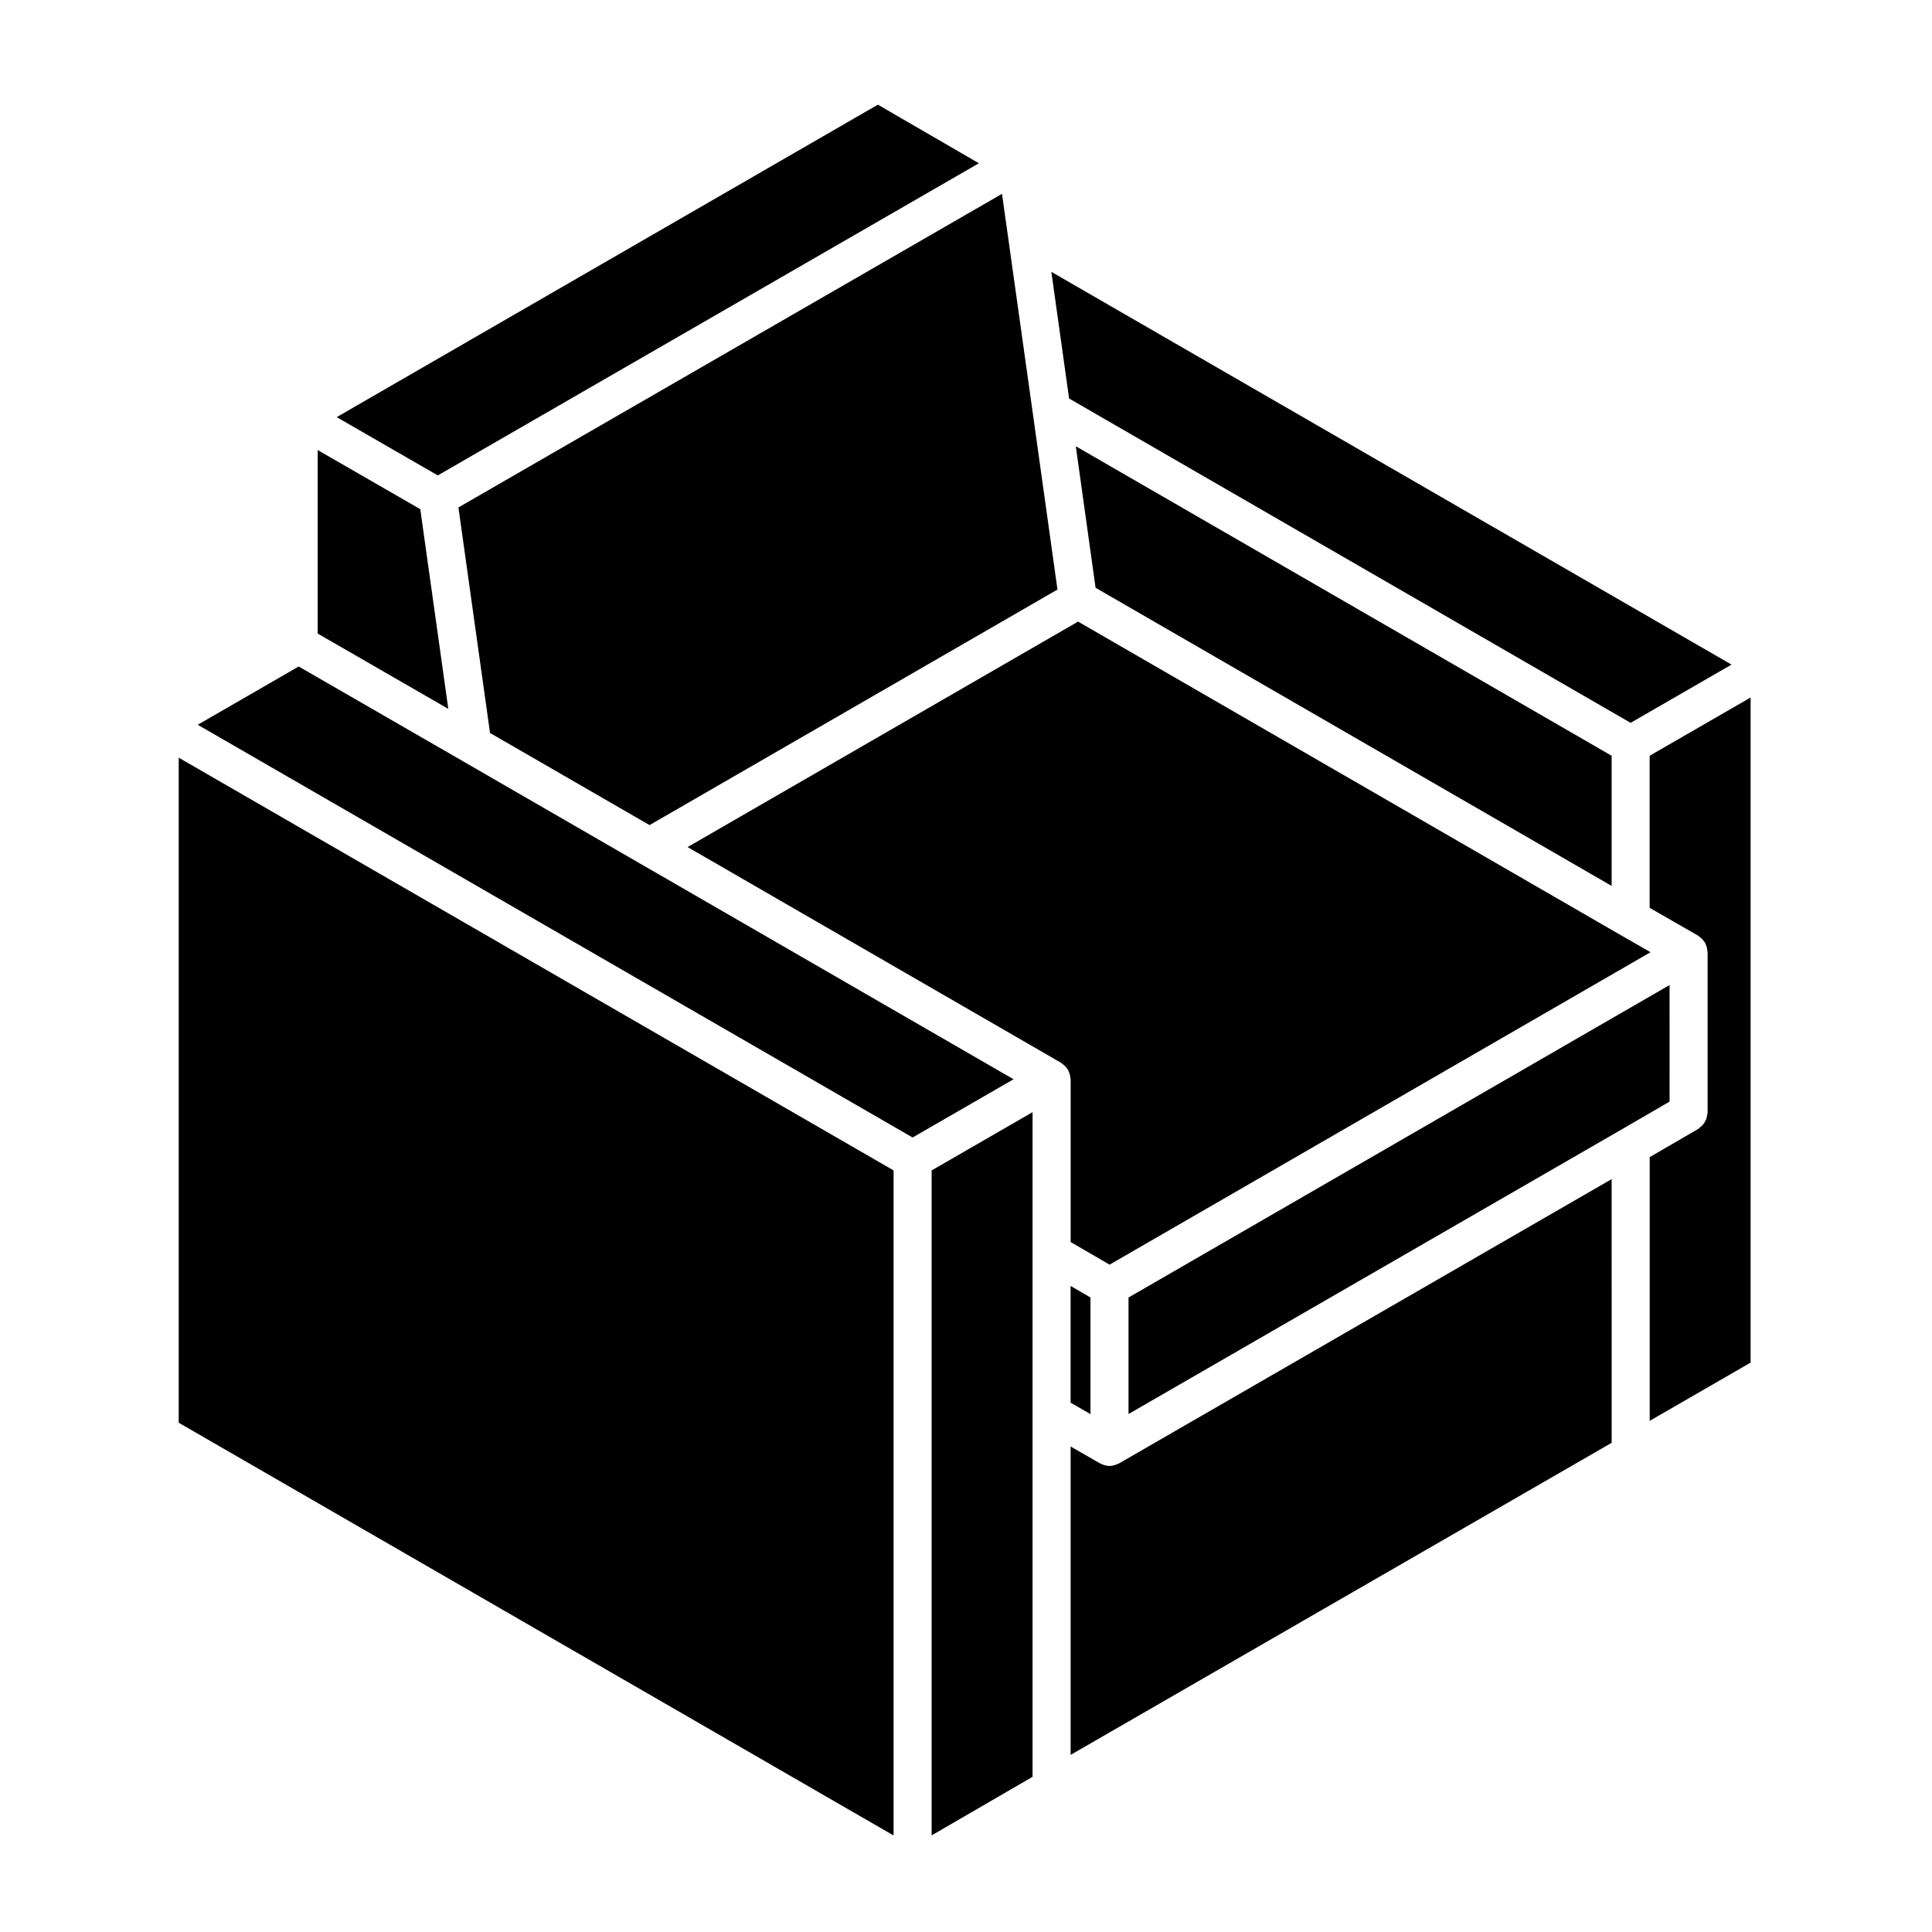
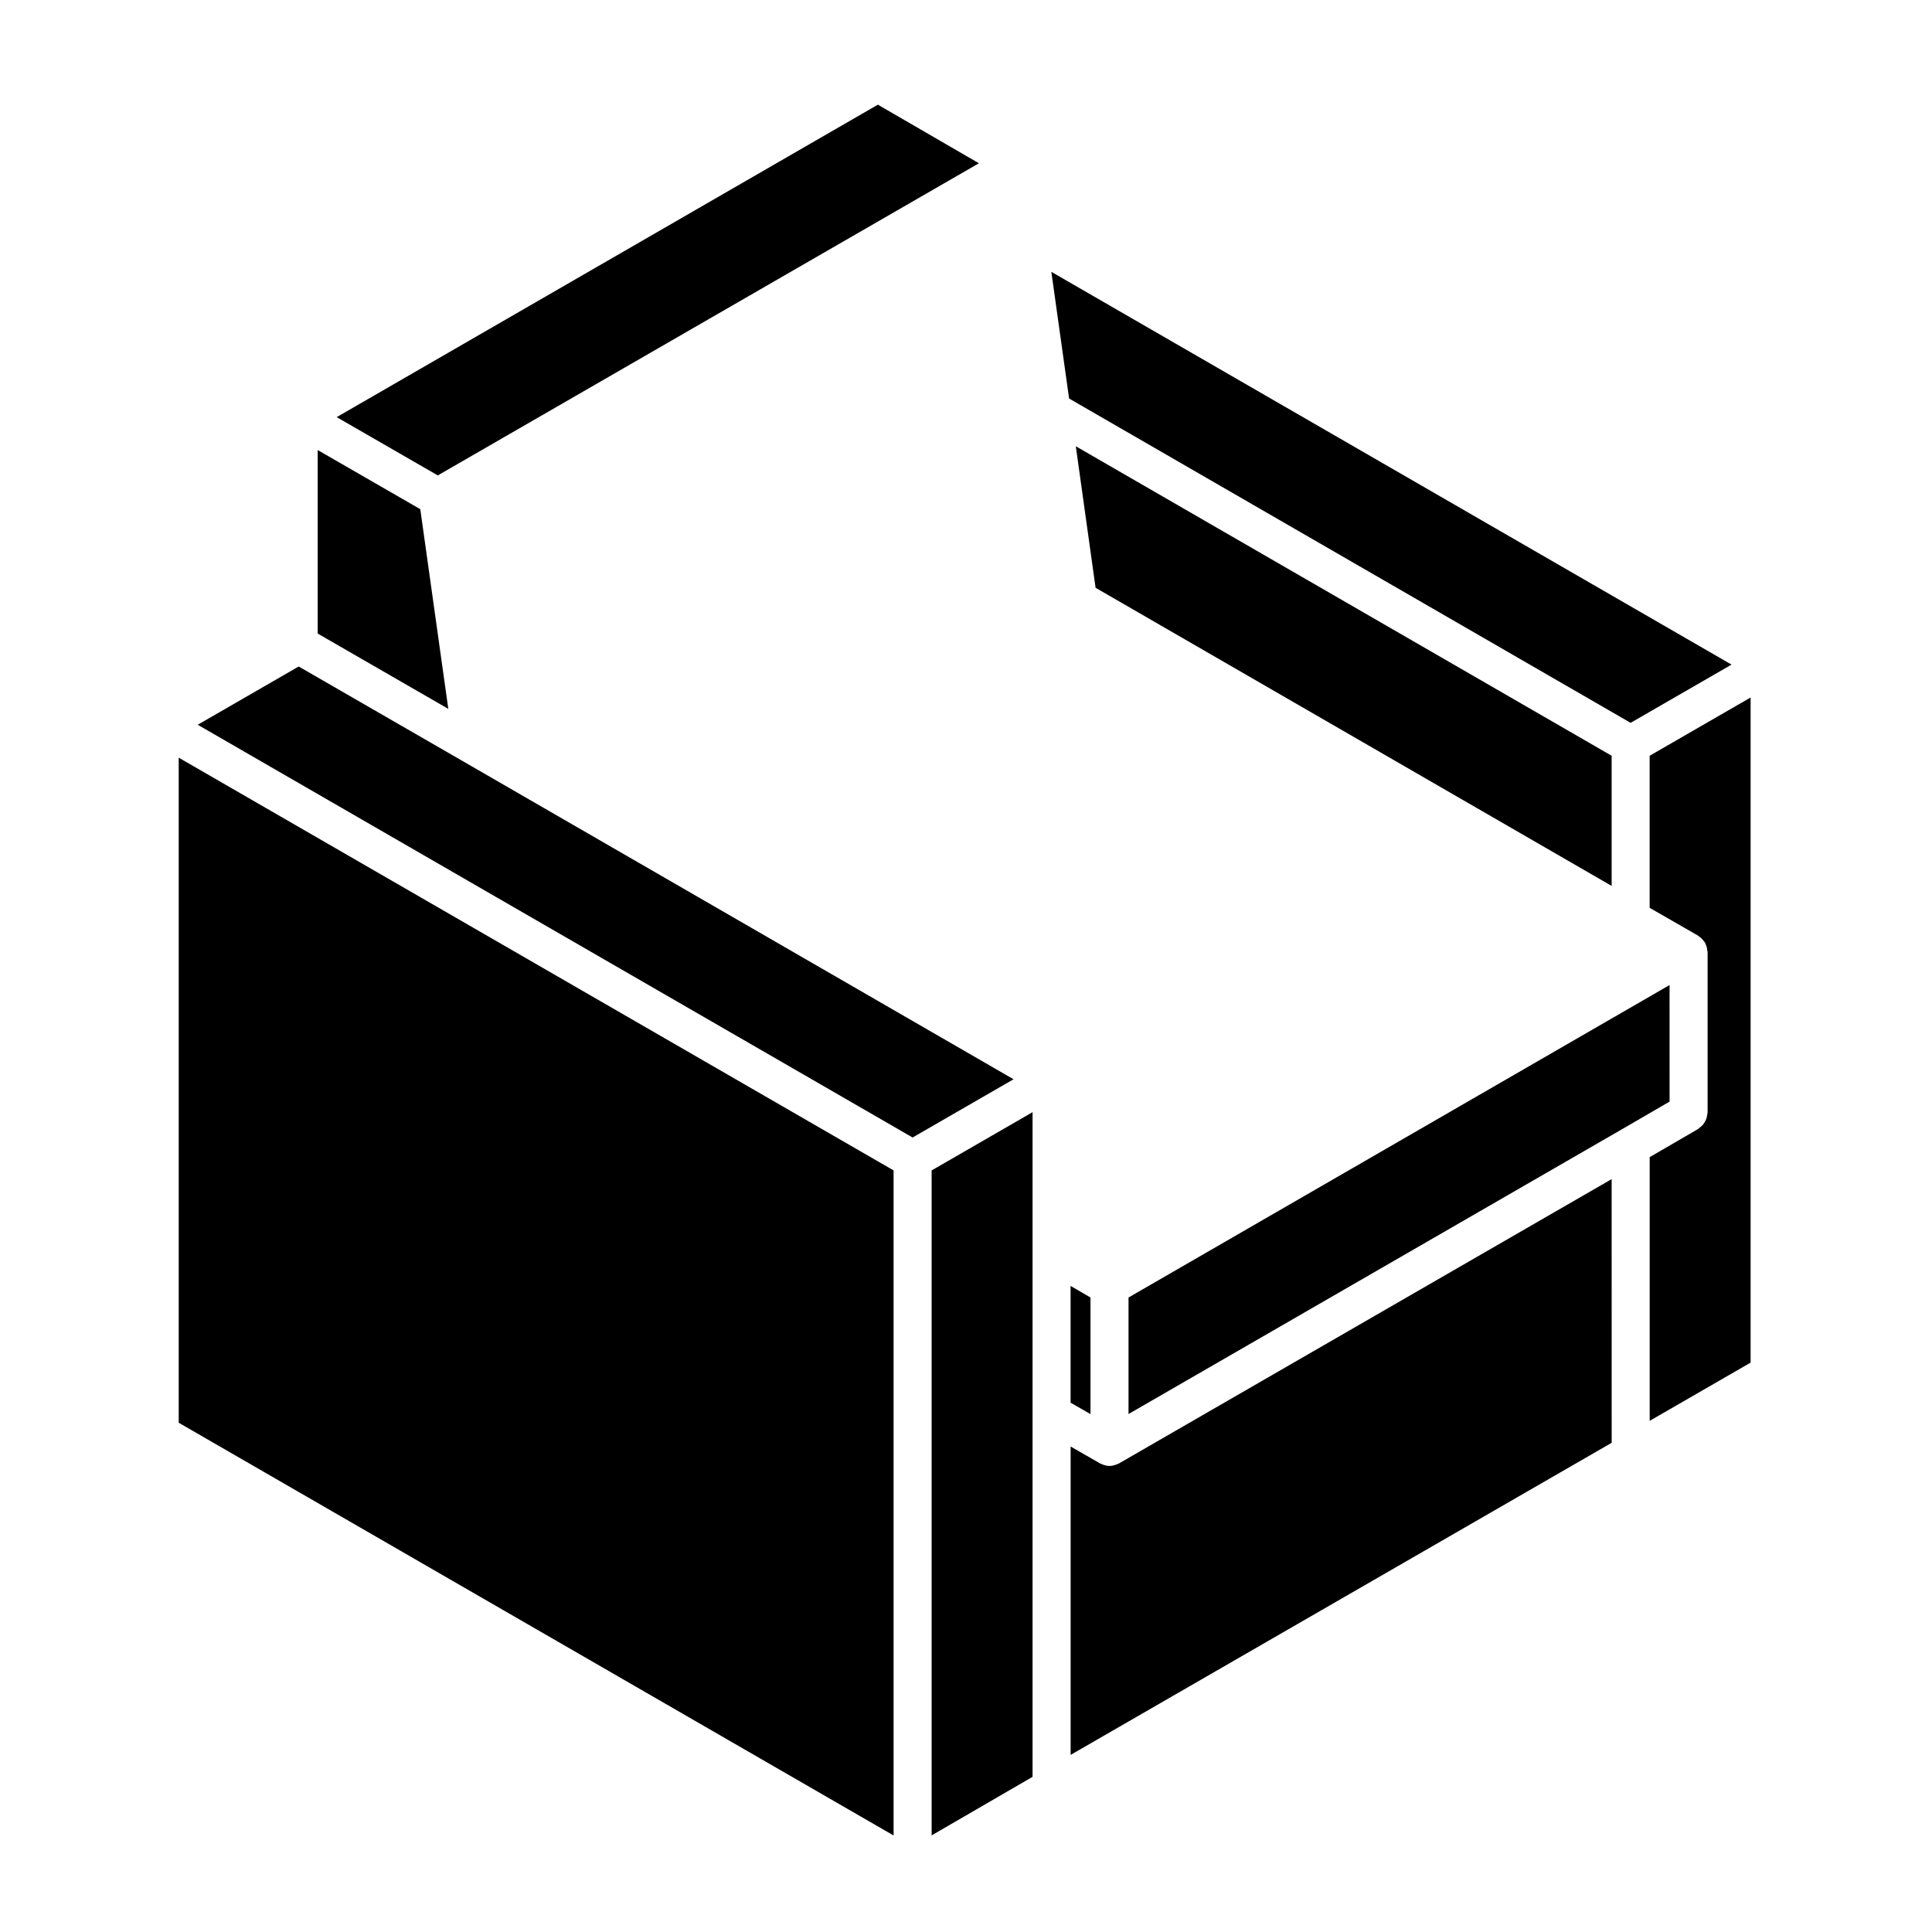
<svg xmlns="http://www.w3.org/2000/svg" fill="#000000" width="800px" height="800px" version="1.1" viewBox="144 144 512 512">
  <g>
    <path d="m417.64 518.64v-79.902l-26.75 15.441v176.22l26.75-15.52z" />
    <path d="m427.32 249.61 148.81 85.949 26.746-15.43-180.26-104.09z" />
    <path d="m385.85 445.45 26.754-15.434-98.945-57.152h-0.004l-0.035-0.02-46.922-27.102-0.004-0.004-43.539-25.109-26.754 15.441z" />
    <path d="m260.02 269.99 143.4-82.723-26.773-15.527-143.42 82.805z" />
    <path d="m380.81 454.17-189.45-109.38v176.25l189.45 109.38z" />
-     <path d="m425.44 425.86c0.176 0.117 0.336 0.246 0.508 0.395 0.18 0.152 0.336 0.312 0.5 0.5 0.145 0.168 0.289 0.332 0.402 0.523 0.059 0.086 0.145 0.137 0.203 0.227 0.055 0.098 0.051 0.195 0.098 0.293 0.105 0.195 0.176 0.395 0.258 0.605 0.074 0.223 0.133 0.441 0.176 0.676 0.047 0.223 0.074 0.43 0.09 0.656 0.004 0.105 0.059 0.191 0.059 0.297v43.117l10.316 6 143.36-82.801-7.769-4.457c-0.004-0.004-0.012-0.004-0.012-0.004l-143.93-83.156-103.48 59.75 98.977 57.172c0.102 0.055 0.152 0.145 0.246 0.207z" />
    <path d="m432.99 487.85-5.273-3.066v30.941l5.273 3.027z" />
    <path d="m586.45 405.05-143.38 82.805v30.875l130.55-75.34 0.008-0.004 12.828-7.453z" />
    <path d="m571.1 456.48-130.55 75.34c-0.004 0.004-0.012 0.004-0.02 0.004-0.109 0.07-0.246 0.102-0.363 0.156-0.133 0.059-0.266 0.105-0.402 0.16-0.039 0.016-0.082 0.035-0.117 0.051-0.527 0.176-1.066 0.301-1.605 0.301h-0.008c-0.523 0-1.039-0.109-1.551-0.281-0.059-0.02-0.117-0.051-0.176-0.07-0.137-0.055-0.273-0.105-0.402-0.16-0.117-0.059-0.246-0.09-0.352-0.152-0.012 0-0.016 0-0.02-0.004l-7.805-4.484v81.723l143.38-82.707-0.008-69.875z" />
    <path d="m607.92 328.85-26.746 15.434v40.301l12.828 7.367c0.098 0.051 0.137 0.141 0.223 0.195 0.195 0.121 0.363 0.262 0.539 0.414s0.332 0.312 0.488 0.488c0.145 0.172 0.281 0.336 0.398 0.523 0.059 0.09 0.152 0.137 0.207 0.23 0.051 0.09 0.051 0.191 0.098 0.281 0.102 0.203 0.176 0.398 0.25 0.609 0.082 0.227 0.137 0.441 0.18 0.68 0.047 0.223 0.074 0.43 0.09 0.648 0.004 0.105 0.059 0.191 0.059 0.301v42.512c0 0.215-0.098 0.398-0.121 0.605-0.039 0.348-0.09 0.68-0.203 1.008-0.105 0.312-0.258 0.586-0.418 0.867-0.156 0.277-0.312 0.527-0.523 0.777-0.23 0.273-0.504 0.484-0.785 0.699-0.16 0.121-0.273 0.297-0.449 0.398l-12.852 7.465v69.887l26.746-15.434v-176.26z" />
    <path d="m255.38 278.94-27.188-15.672v48.633l34.613 19.957z" />
-     <path d="m424.24 300.24-6.547-46.797-6.484-46.219v-0.008l-1.672-11.84-144.05 83.102 8.375 59.766 42.277 24.414z" />
    <path d="m434.34 299.77 136.76 79.004v-34.492l-142-82.016z" />
  </g>
</svg>